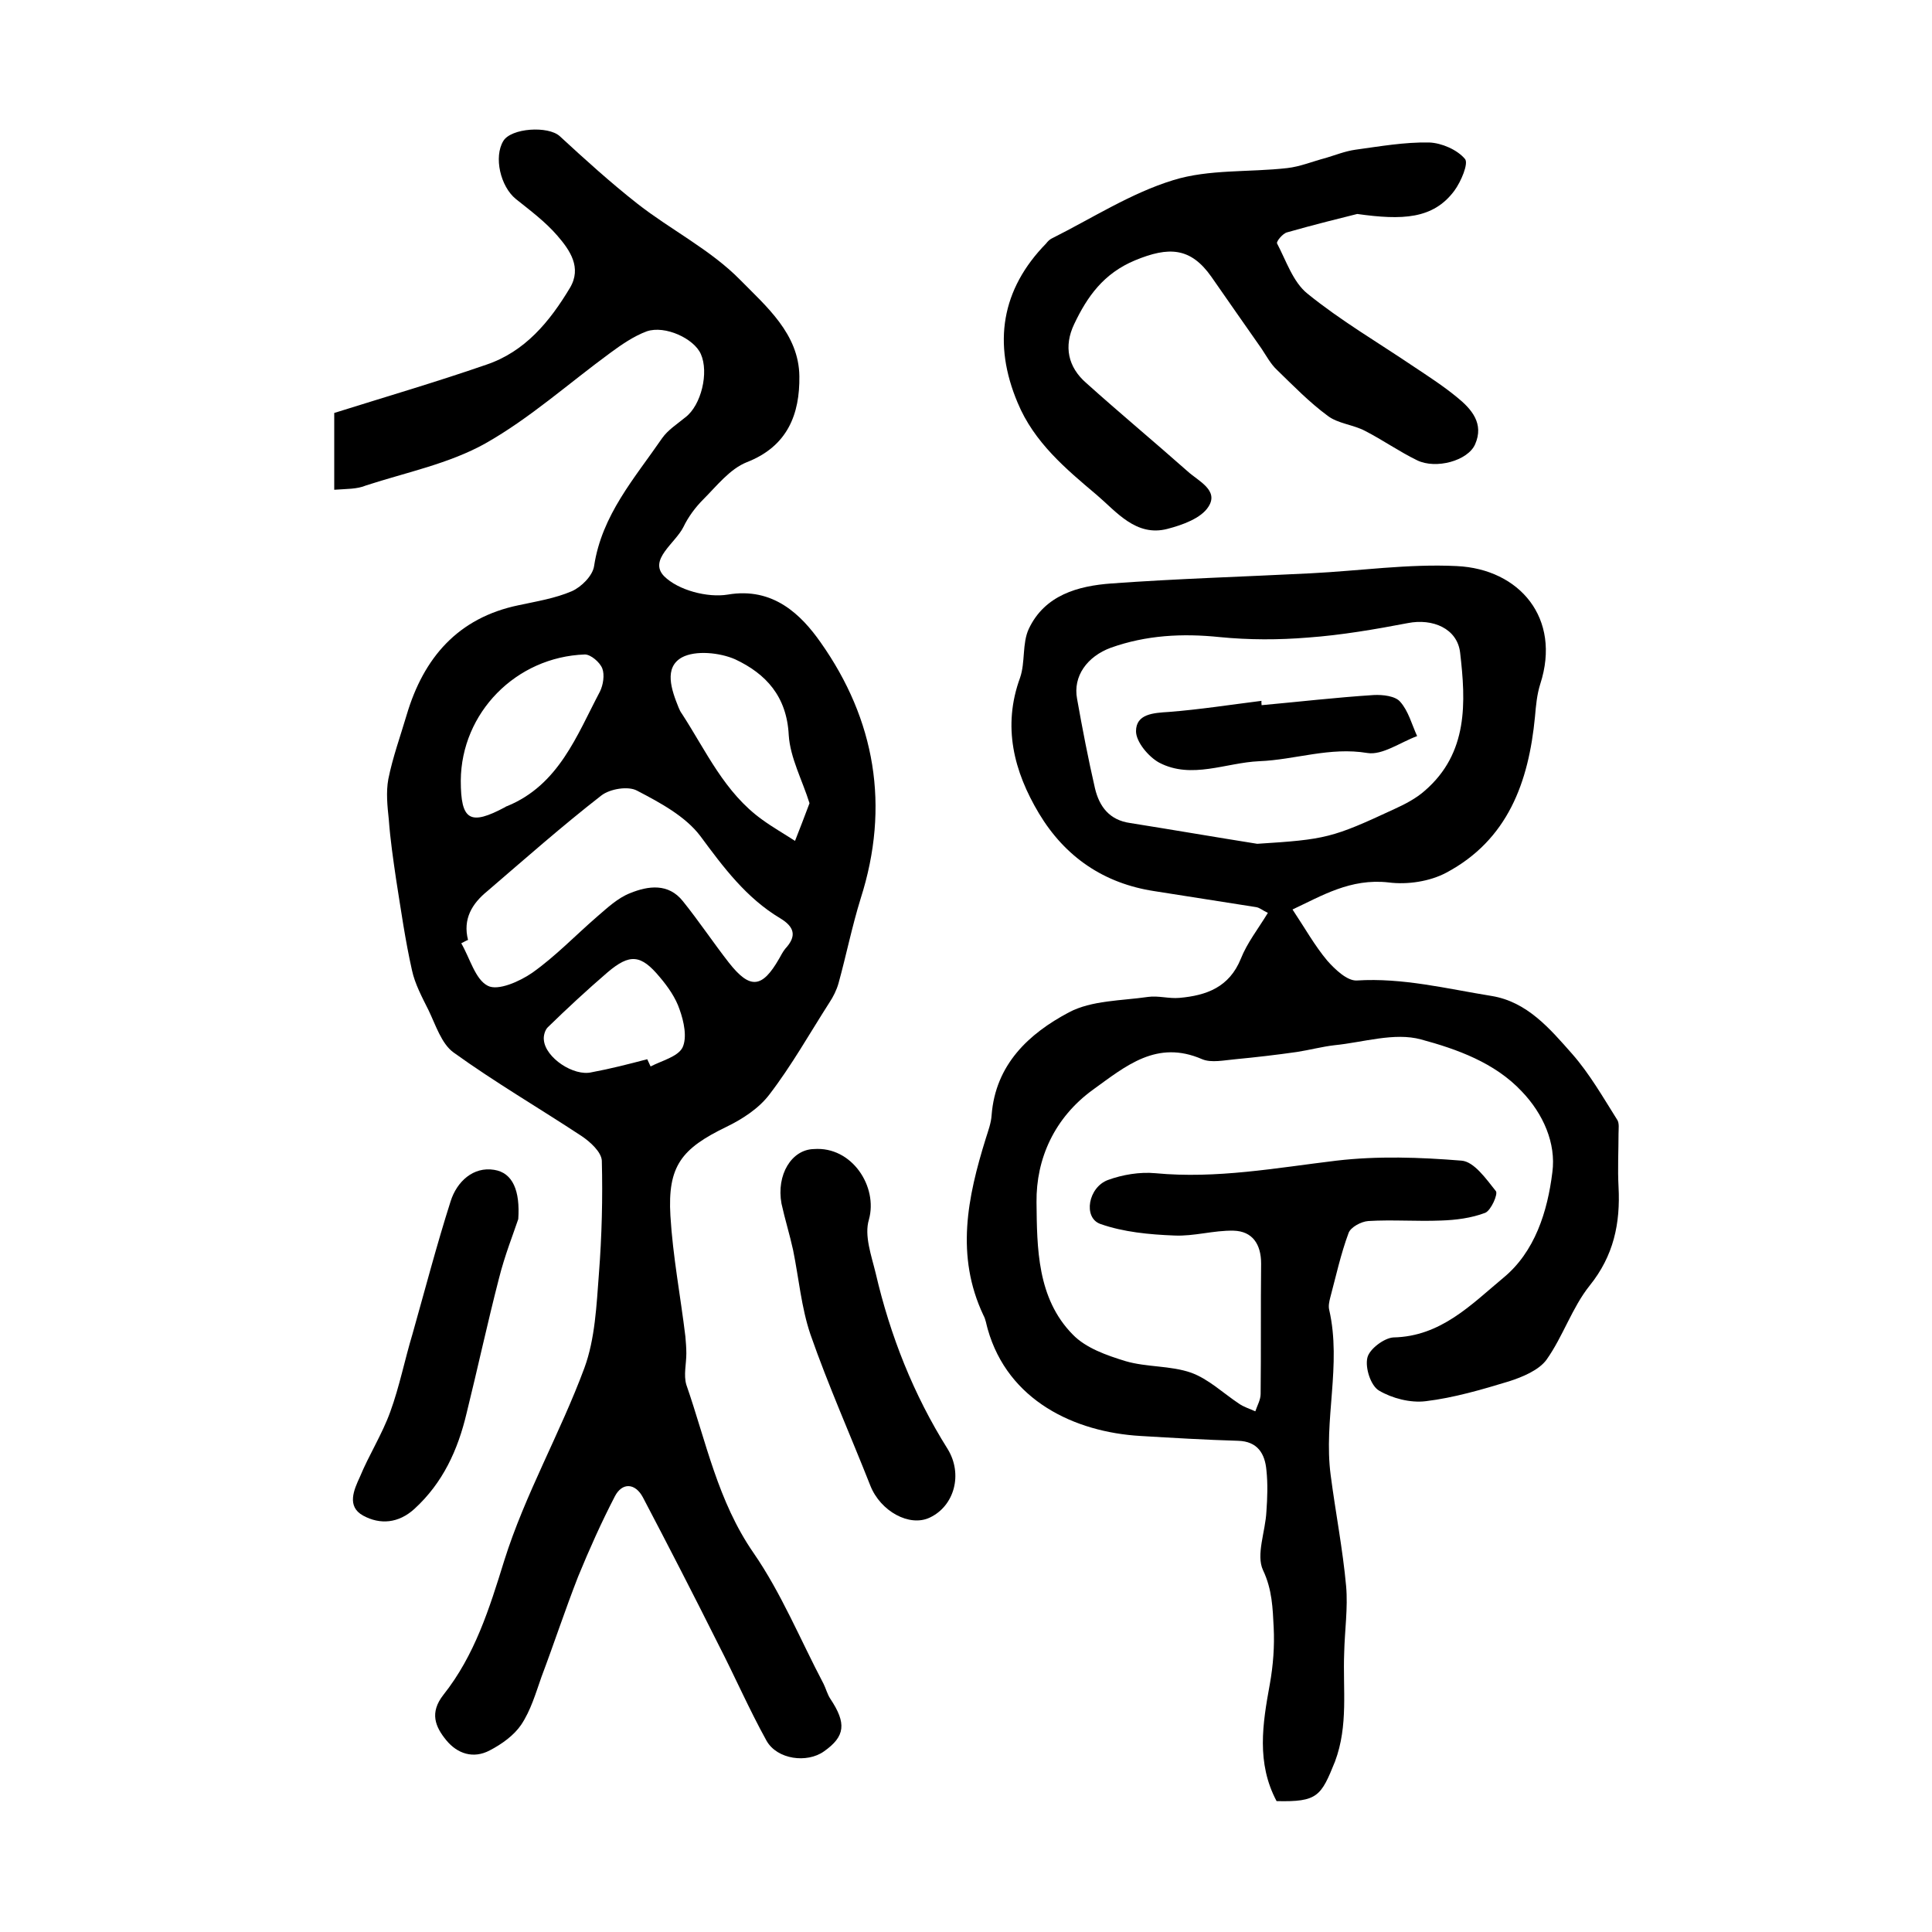
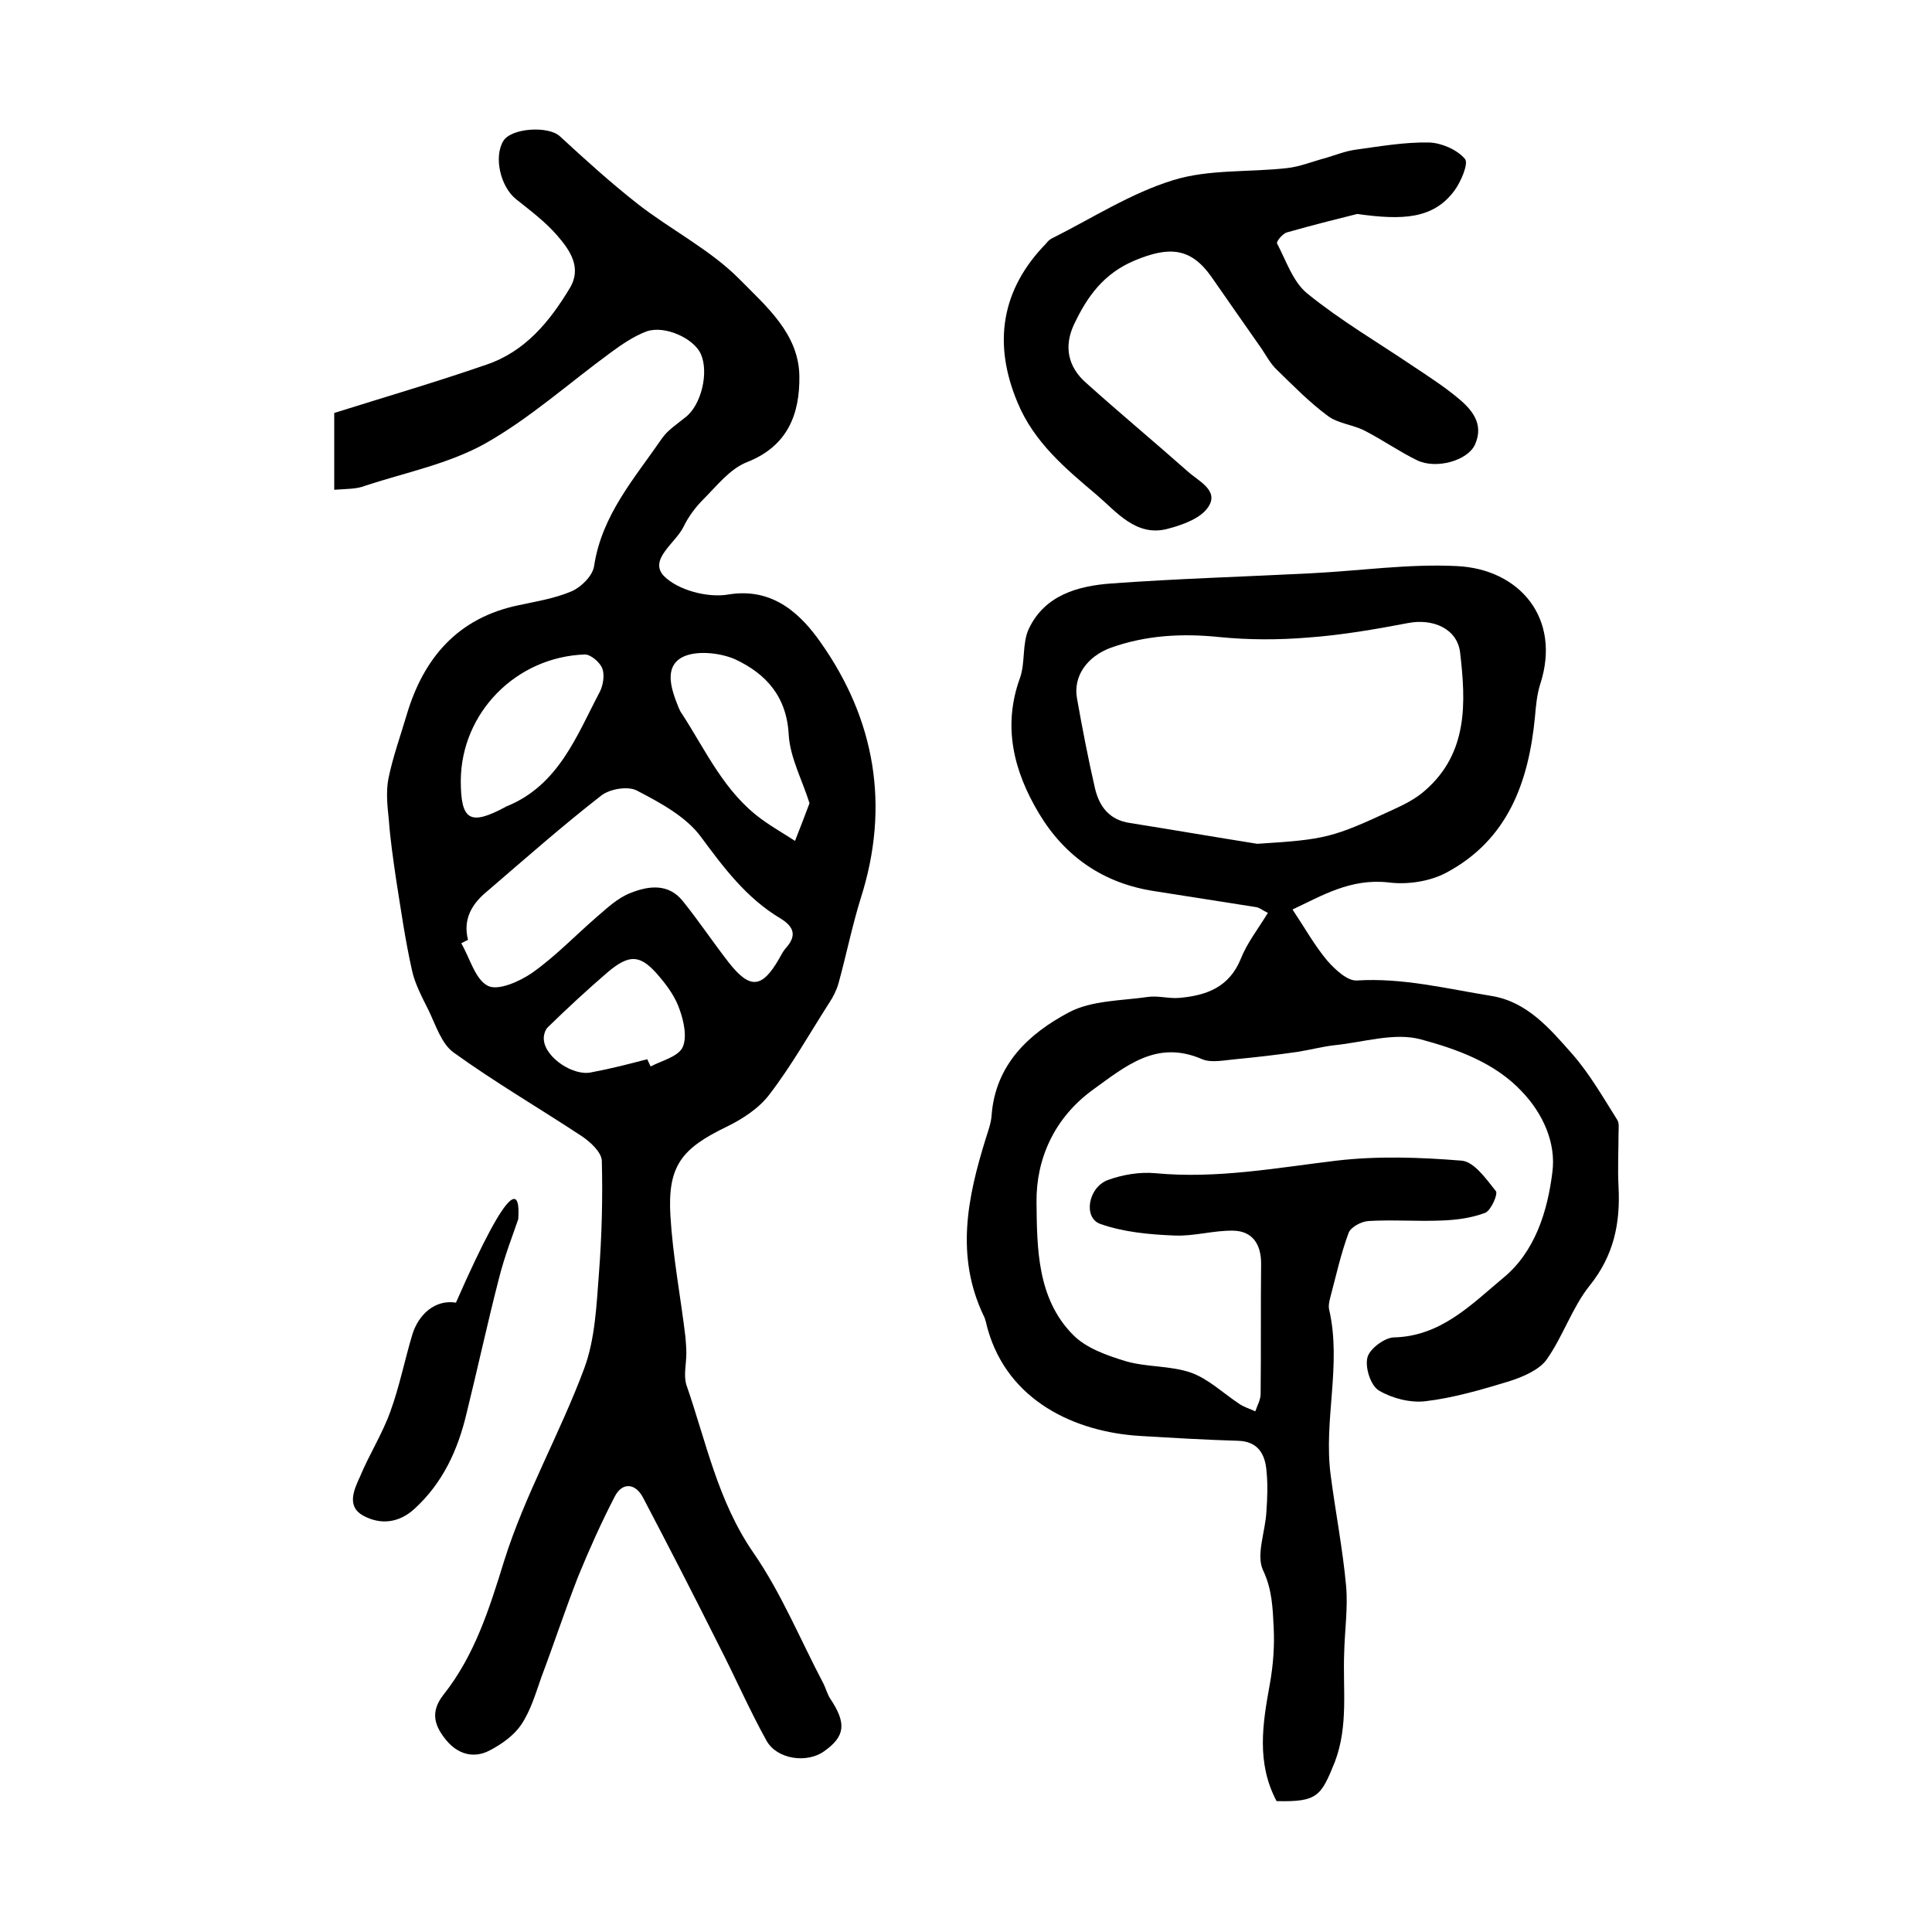
<svg xmlns="http://www.w3.org/2000/svg" version="1.1" id="图层_1" x="0px" y="0px" viewBox="0 0 400 400" style="enable-background:new 0 0 400 400;" xml:space="preserve">
  <style type="text/css">
	.st0{fill:#FFFFFF;}
</style>
  <g>
    <path d="M69.2,101.4c0-5.5,0-10.7,0-15.9c10.5-3.3,21.1-6.4,31.5-10c8-2.7,13.1-8.9,17.3-15.9c2.5-4.2,0-7.8-2.6-10.8   c-2.5-2.9-5.6-5.2-8.6-7.6c-3.2-2.6-4.6-8.7-2.6-12c1.6-2.7,9.3-3.2,11.7-1c5.2,4.8,10.5,9.6,16.1,14c6.9,5.4,15.1,9.5,21.2,15.7   c5.4,5.5,12.2,11.2,12.3,20c0.1,7.8-2.4,14.5-10.9,17.8c-3.5,1.4-6.2,4.9-9,7.7c-1.6,1.6-3.1,3.6-4.1,5.7c-1.7,3.4-7.3,6.8-4,10.2   c2.9,2.9,9,4.5,13.2,3.8c9.4-1.6,15.2,4.2,19.2,9.9c11.3,16,14.4,33.9,8.3,53c-1.8,5.8-3,11.8-4.6,17.6c-0.4,1.4-1.1,2.8-1.9,4   c-4.1,6.4-7.8,13-12.4,19c-2.2,2.9-5.6,5.1-8.9,6.7c-9.3,4.5-12.2,8.1-11.6,18.4c0.5,8.4,2.1,16.7,3.1,25c0.1,1.2,0.2,2.3,0.2,3.5   c0,2.2-0.6,4.5,0,6.5c4.1,11.8,6.5,24.1,13.9,34.8c5.8,8.4,9.7,18,14.5,27.1c0.5,1,0.8,2.2,1.4,3.1c3.4,5.1,3.1,7.8-1.3,10.9   c-3.5,2.5-9.7,1.7-11.9-2.2c-3.6-6.5-6.6-13.4-10-20c-5.1-10.2-10.3-20.3-15.6-30.4c-1.6-3-4.3-3.1-5.8-0.2   c-2.8,5.4-5.3,11-7.6,16.6c-2.7,6.9-5,13.9-7.6,20.8c-1.2,3.4-2.2,6.9-4.2,9.9c-1.5,2.2-4,4-6.5,5.3c-3.4,1.8-6.7,0.7-9-2.1   c-2.3-2.8-3.5-5.7-0.6-9.4c6.5-8.2,9.5-17.8,12.6-27.8c4.3-13.7,11.6-26.4,16.6-39.9c2.2-6,2.5-12.9,3-19.5   c0.6-7.8,0.8-15.6,0.6-23.4c-0.1-1.8-2.4-3.9-4.2-5.1c-8.8-5.8-17.9-11.1-26.5-17.3c-2.5-1.8-3.7-5.7-5.2-8.8   c-1.3-2.6-2.8-5.4-3.4-8.2c-1.4-6.2-2.3-12.6-3.3-18.9c-0.6-4.1-1.2-8.2-1.5-12.3c-0.3-2.8-0.6-5.7-0.1-8.4   c0.9-4.5,2.5-8.9,3.8-13.3c3.5-11.8,10.6-20.1,23.2-22.7c3.7-0.8,7.5-1.4,11-2.9c2-0.9,4.3-3.2,4.6-5.2   c1.6-10.6,8.4-18.2,14.1-26.5c1.2-1.7,3.1-2.9,4.8-4.3c3.3-2.5,4.9-9.3,3.2-13.1c-1.4-3.2-7.4-6-11.2-4.7c-2.7,1-5.3,2.8-7.6,4.5   c-8.6,6.3-16.6,13.5-25.8,18.7c-7.5,4.2-16.4,6-24.7,8.7C73.9,101.3,71.8,101.2,69.2,101.4z M96.9,194.6c-0.5,0.2-1,0.5-1.4,0.7   c1.8,3.1,2.9,7.5,5.5,8.8c2.1,1.1,6.6-0.9,9.2-2.7c4.8-3.4,8.9-7.7,13.4-11.6c2.1-1.8,4.3-3.9,6.9-4.9c3.7-1.5,7.9-2.1,10.9,1.7   c3.3,4.1,6.3,8.6,9.5,12.7c4.4,5.6,6.9,5.3,10.4-0.8c0.4-0.7,0.8-1.5,1.3-2.1c2.4-2.6,1.9-4.5-1.1-6.3c-7-4.2-11.7-10.5-16.5-17   c-3.1-4.1-8.3-6.9-13.1-9.4c-1.8-1-5.6-0.4-7.4,1c-8.1,6.3-15.8,13.1-23.6,19.8C97.7,187.1,95.8,190.3,96.9,194.6z M167.6,166.3   c-1.5-4.8-4-9.4-4.3-14.1c-0.4-8-4.7-12.7-11.1-15.7c-3.2-1.4-8.2-1.9-11-0.4c-3.8,2.1-2.2,6.7-0.7,10.4c0.2,0.5,0.4,0.9,0.7,1.3   c5,7.7,8.8,16.3,16.6,21.9c2.2,1.6,4.5,2.9,6.8,4.4C165.6,171.6,166.5,169.2,167.6,166.3z M95.4,161.6c0,8.3,1.9,9.4,9.2,5.5   c0.1-0.1,0.3-0.2,0.4-0.2c10.7-4.4,14.4-14.6,19.2-23.7c0.7-1.4,1-3.5,0.5-4.8c-0.5-1.3-2.4-2.9-3.6-2.9   C106.8,136,95.5,147.6,95.4,161.6z M134,219.3c0.2,0.5,0.5,1,0.7,1.5c2.3-1.2,5.6-2,6.6-3.9c1-2.1,0.3-5.4-0.6-7.9   c-0.8-2.4-2.4-4.7-4.1-6.7c-3.9-4.7-6.2-4.9-10.8-1c-4.3,3.7-8.4,7.5-12.4,11.4c-0.6,0.6-0.9,1.8-0.8,2.6c0.3,3.7,6.2,7.6,9.9,6.7   C126.3,221.3,130.2,220.3,134,219.3z" />
    <path d="M264.3,372.9c-4.2-7.9-2.9-16-1.4-24.2c0.7-3.9,1-7.9,0.8-11.8c-0.2-3.9-0.3-7.8-2.2-11.8c-1.5-3.2,0.5-8,0.7-12.2   c0.2-2.8,0.3-5.7,0-8.5c-0.3-3.4-1.8-6-5.9-6.1c-6.8-0.2-13.5-0.6-20.2-1c-13.6-0.8-27.4-7.3-31.6-22.1c-0.3-1-0.4-2-0.9-2.9   c-5.8-12.3-3.3-24.4,0.5-36.6c0.5-1.6,1.1-3.2,1.2-4.8c0.8-10.5,7.7-16.9,16-21.3c4.7-2.5,10.9-2.4,16.4-3.2   c2.1-0.3,4.3,0.4,6.5,0.2c5.6-0.5,10.3-2.2,12.7-8.1c1.3-3.3,3.6-6.2,5.6-9.5c-1.1-0.5-1.7-1.1-2.5-1.2c-7-1.1-14-2.2-21-3.3   c-10.5-1.6-18.5-7.1-23.9-16.1c-5.2-8.7-7.6-18-3.9-28.1c1.1-3.2,0.4-7.1,1.8-10.1c3.3-7,10.2-8.9,17.1-9.4   c13.7-1,27.5-1.4,41.2-2.1c10.1-0.5,20.3-2,30.3-1.5c13,0.6,21.7,10.8,17.3,24.4c-0.7,2.2-0.9,4.5-1.1,6.8   c-1.3,13.5-5.6,25.5-18.4,32.3c-3.4,1.8-8,2.5-11.9,2c-7.9-0.9-13.9,2.8-19.9,5.6c2.6,3.9,4.6,7.5,7.2,10.6   c1.6,1.8,4.1,4.2,6.1,4.1c9.5-0.6,18.6,1.7,27.9,3.2c7.4,1.2,12.1,6.8,16.7,12c3.6,4.1,6.4,9,9.3,13.6c0.5,0.7,0.3,1.9,0.3,2.9   c0,3.7-0.2,7.3,0,11c0.4,7.6-1,14.3-6,20.5c-3.6,4.5-5.5,10.5-8.9,15.3c-1.6,2.2-5,3.6-7.8,4.5c-5.6,1.7-11.4,3.4-17.2,4.1   c-3.2,0.4-7-0.6-9.7-2.2c-1.7-1-2.9-4.7-2.4-6.8c0.4-1.8,3.5-4.1,5.4-4.2c9.8-0.2,16.1-6.8,22.7-12.3c6.6-5.4,9.2-13.8,10.2-21.9   c0.8-6-1.9-12.1-6.3-16.7c-5.6-6-13.5-8.8-20.9-10.8c-5.5-1.5-11.9,0.6-17.9,1.2c-2.6,0.3-5.2,1-7.8,1.4c-4.2,0.6-8.5,1.1-12.7,1.5   c-2.3,0.2-5,0.8-6.9,0c-9.4-4.1-15.8,1.4-22.6,6.3c-8,5.8-11.8,14.3-11.7,23.3c0.1,9.4,0.1,19.9,7.5,27.4c2.7,2.8,7,4.3,10.9,5.5   c4.4,1.3,9.3,0.9,13.6,2.4c3.6,1.3,6.6,4.2,9.9,6.4c1,0.7,2.3,1.1,3.4,1.6c0.4-1.2,1.1-2.4,1.1-3.6c0.1-9,0-18,0.1-27   c0-4-1.8-6.7-5.7-6.8c-4.1-0.1-8.2,1.2-12.3,1c-5.1-0.2-10.5-0.7-15.3-2.4c-3.6-1.3-2.5-7.6,1.6-9.1c3-1.1,6.6-1.7,9.8-1.4   c12.7,1.2,25-1.1,37.5-2.6c8.5-1,17.3-0.7,25.9,0c2.6,0.2,5.1,3.8,7.1,6.3c0.5,0.6-1,4-2.2,4.5c-2.9,1.1-6.1,1.5-9.2,1.6   c-5,0.2-10-0.2-15,0.1c-1.5,0.1-3.7,1.3-4.1,2.5c-1.6,4.3-2.6,8.9-3.8,13.4c-0.2,0.8-0.4,1.7-0.2,2.5c2.6,11.4-1.2,22.8,0.3,34.2   c1,7.7,2.5,15.3,3.2,23c0.4,4.5-0.3,9.2-0.4,13.8c-0.3,7.5,0.9,15-1.9,22.5C273.5,371.9,272.8,373.1,264.3,372.9z M260.3,174.7   c14.2-0.9,15.5-1.2,28.4-7.2c2.2-1,4.5-2.2,6.3-3.8c9-7.8,8.5-18.3,7.3-28.6c-0.6-5-5.7-7.1-10.8-6.1c-6.8,1.3-13.8,2.5-20.7,3   c-6.1,0.5-12.2,0.5-18.3-0.1c-7.7-0.8-15.2-0.4-22.5,2.2c-4.9,1.8-7.9,5.9-7,10.6c1.1,6.2,2.3,12.4,3.7,18.5c0.9,3.8,3,6.6,7.3,7.2   C242.8,171.8,251.5,173.3,260.3,174.7z" />
    <path d="M281,44.3c-3.2,0.8-8.9,2.2-14.5,3.8c-0.9,0.2-2.3,1.9-2.1,2.3c1.9,3.6,3.3,8,6.3,10.4c6.9,5.6,14.6,10.1,22,15.1   c3,2,6.1,4,8.9,6.3c3.1,2.5,5.7,5.5,3.8,9.8c-1.5,3.4-8.1,5.2-12,3.3c-3.7-1.8-7.1-4.2-10.8-6.1c-2.5-1.3-5.6-1.5-7.7-3.1   c-3.8-2.8-7.1-6.2-10.5-9.5c-1.3-1.2-2.2-2.9-3.2-4.4c-3.5-5-7-10-10.4-14.9c-4.3-6.1-8.8-6.3-15.8-3.4c-6.5,2.7-9.9,7.5-12.6,13.2   c-2.2,4.6-1.3,8.9,2.5,12.2c6.9,6.2,14,12.1,21,18.3c2.2,2,6.5,3.9,4.3,7.3c-1.5,2.4-5.4,3.8-8.5,4.6c-6.5,1.7-10.6-3.6-14.6-7   c-6.4-5.4-13-10.9-16.4-19.1c-5.2-12.3-3.4-23.5,5.9-33c0.3-0.4,0.7-0.8,1.1-1c8.4-4.2,16.4-9.4,25.2-12.1   c7.4-2.3,15.7-1.6,23.6-2.5c2.7-0.3,5.3-1.4,8-2.1c2-0.6,4-1.4,6.1-1.7c5.1-0.7,10.2-1.6,15.3-1.5c2.6,0.1,5.8,1.5,7.4,3.4   c0.8,0.9-0.8,4.7-2.2,6.6C296.7,45.4,290.3,45.6,281,44.3z" />
-     <path d="M168.5,237.9c7.9-0.6,13.3,7.8,11.4,14.6c-1,3.3,0.5,7.4,1.4,11.1c3,12.9,7.8,25.1,14.9,36.4c3.2,5.2,1.4,11.8-3.7,14.2   c-4.2,2-10.2-1.3-12.3-6.6c-4.1-10.4-8.7-20.7-12.4-31.3c-1.9-5.6-2.4-11.6-3.6-17.5c-0.7-3.2-1.7-6.4-2.4-9.6   C160.7,243.2,163.9,238,168.5,237.9z" />
-     <path d="M107.3,252.4c-1,3-2.8,7.5-4,12.3c-2.4,9.3-4.4,18.6-6.7,27.9c-1.8,7.6-4.9,14.4-10.8,19.8c-3.3,3-7.1,3.3-10.6,1.4   c-3.5-1.9-1.9-5.4-0.7-8c1.9-4.6,4.6-8.8,6.3-13.5c1.9-5.2,3-10.8,4.6-16.1c2.6-9.2,5-18.4,7.9-27.5c1.3-4.1,4.7-7.2,9-6.5   C106.2,242.8,107.7,246.6,107.3,252.4z" />
-     <path d="M261.2,146c7.7-0.7,15.4-1.6,23.2-2.1c1.9-0.1,4.5,0.2,5.5,1.4c1.7,1.9,2.4,4.7,3.5,7.1c-3.5,1.3-7.2,4-10.3,3.5   c-7.8-1.3-14.9,1.4-22.4,1.7c-6.9,0.3-14,3.8-20.7,0.3c-2.2-1.2-4.8-4.3-4.8-6.5c0-3.6,3.6-3.8,6.8-4c6.4-0.5,12.8-1.5,19.2-2.3   C261.1,145.2,261.2,145.6,261.2,146z" />
+     <path d="M107.3,252.4c-1,3-2.8,7.5-4,12.3c-2.4,9.3-4.4,18.6-6.7,27.9c-1.8,7.6-4.9,14.4-10.8,19.8c-3.3,3-7.1,3.3-10.6,1.4   c-3.5-1.9-1.9-5.4-0.7-8c1.9-4.6,4.6-8.8,6.3-13.5c1.9-5.2,3-10.8,4.6-16.1c1.3-4.1,4.7-7.2,9-6.5   C106.2,242.8,107.7,246.6,107.3,252.4z" />
  </g>
</svg>